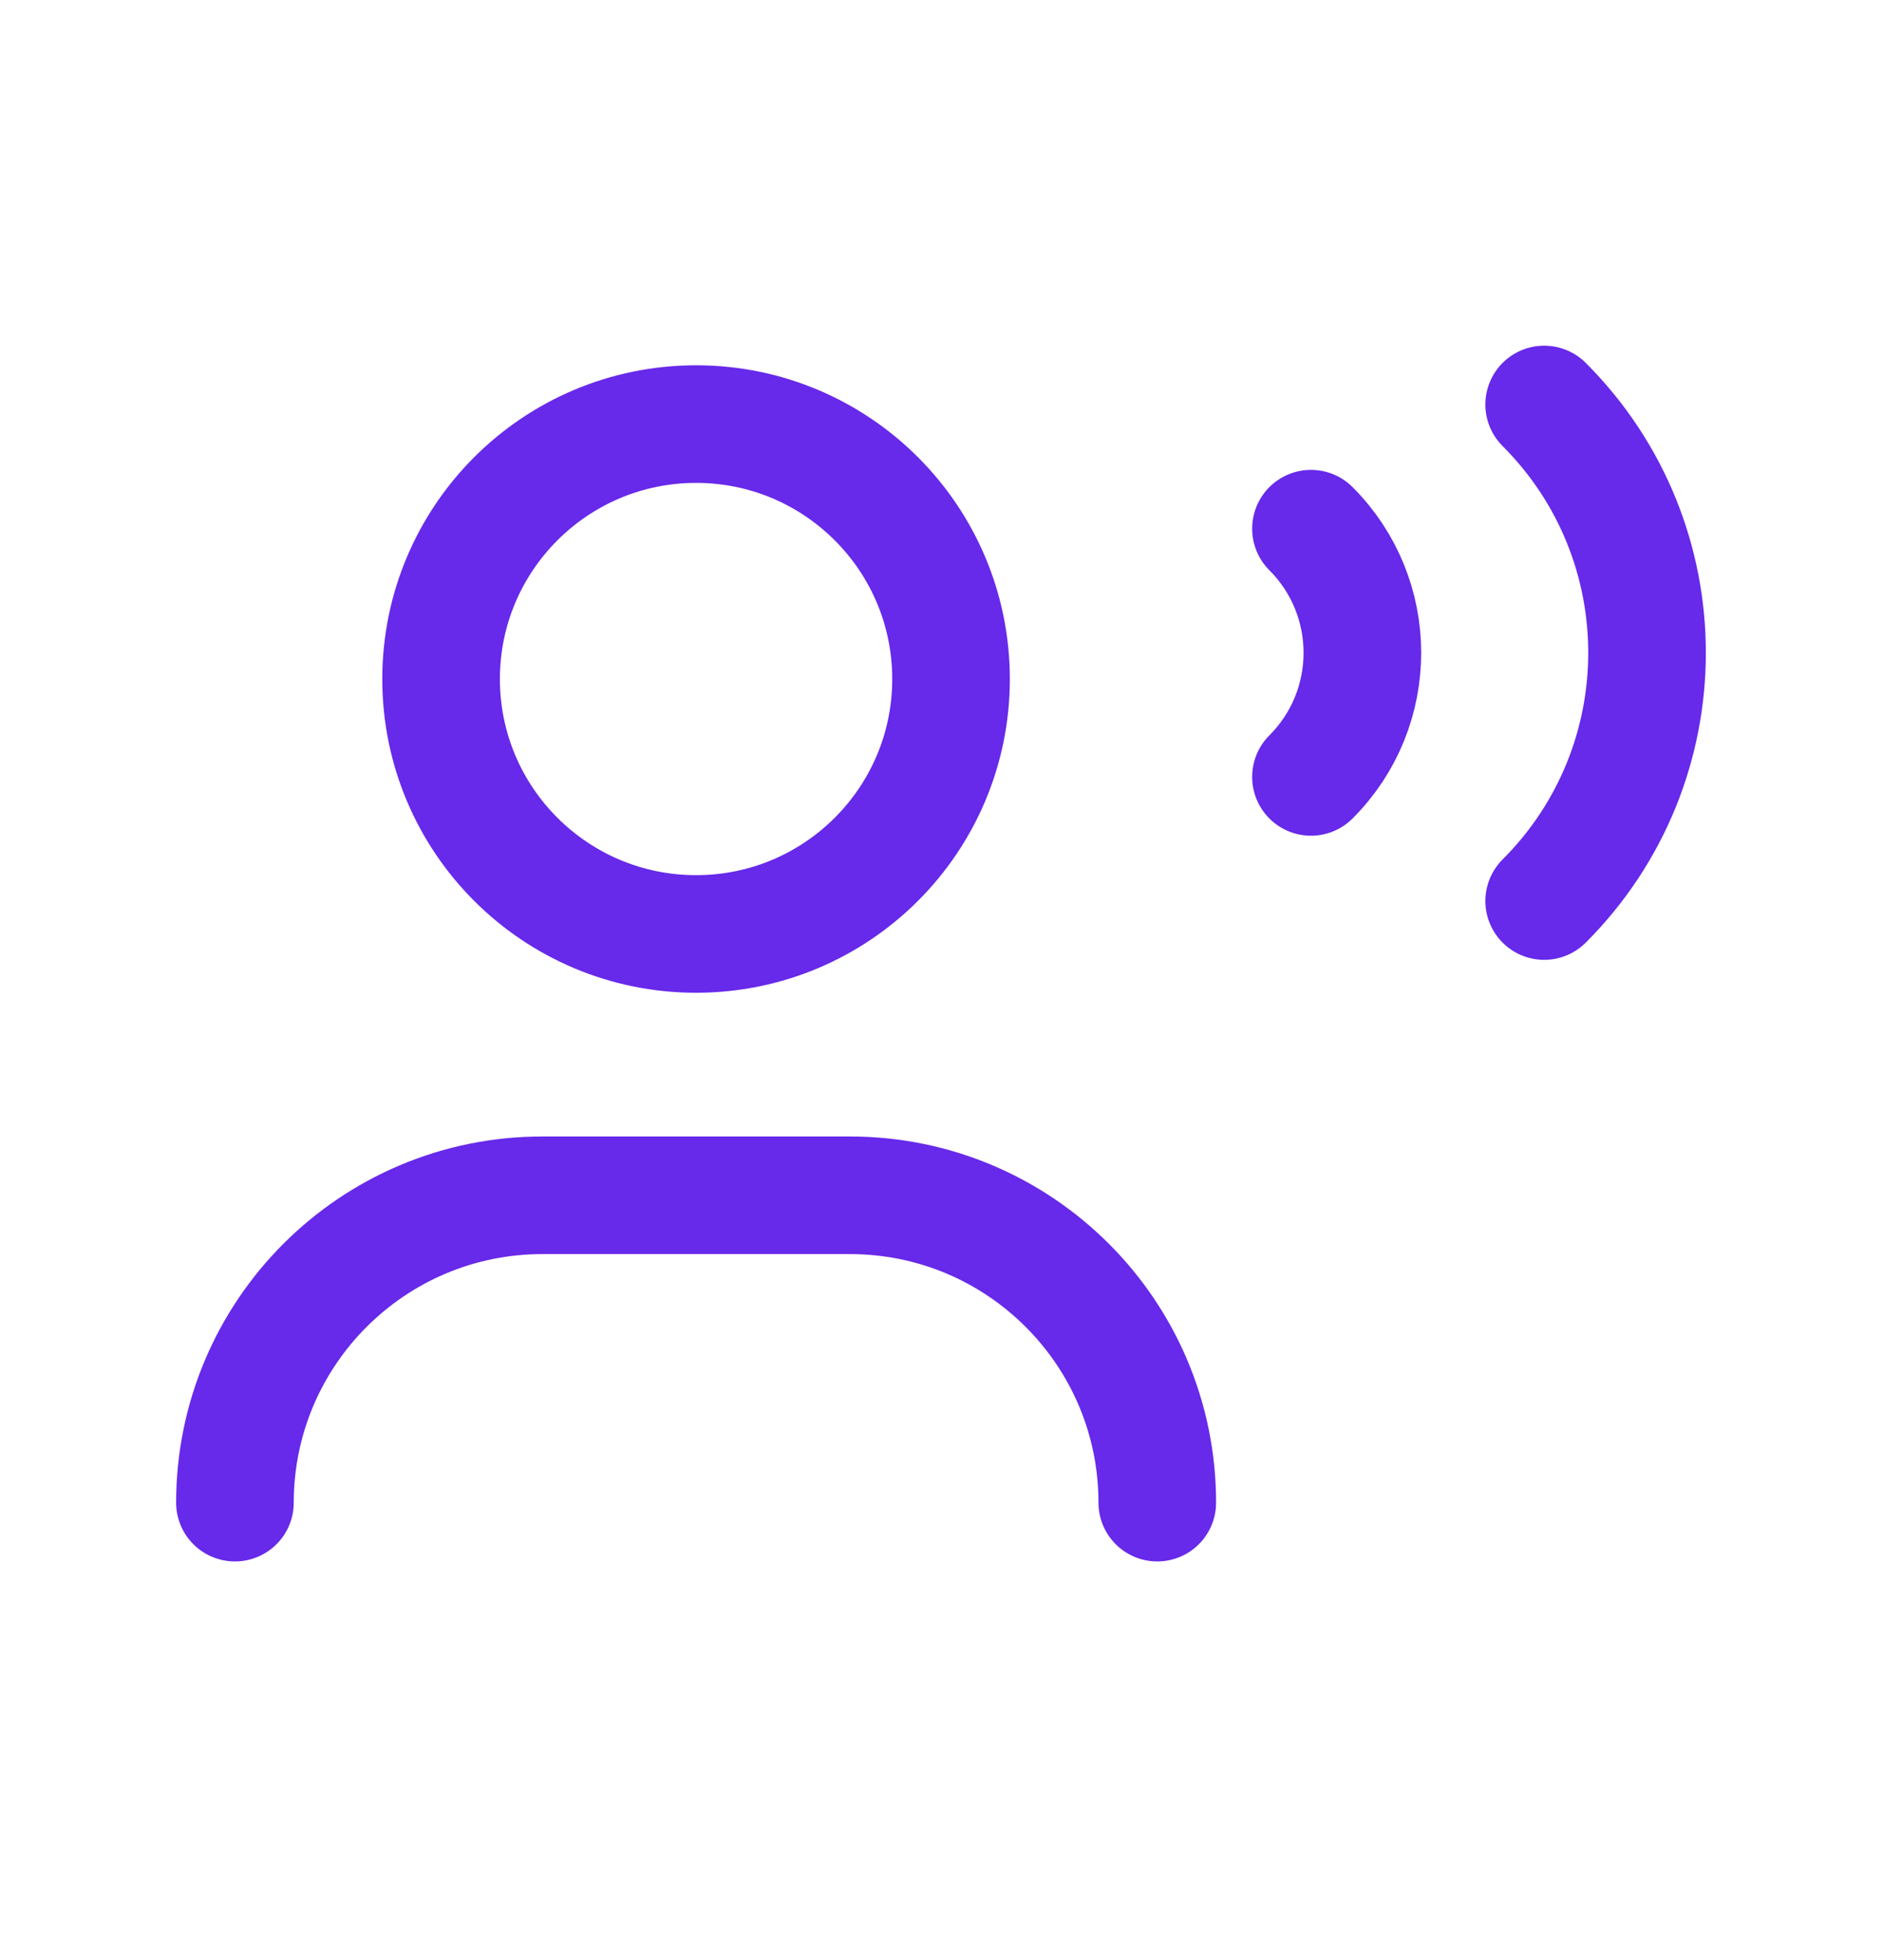
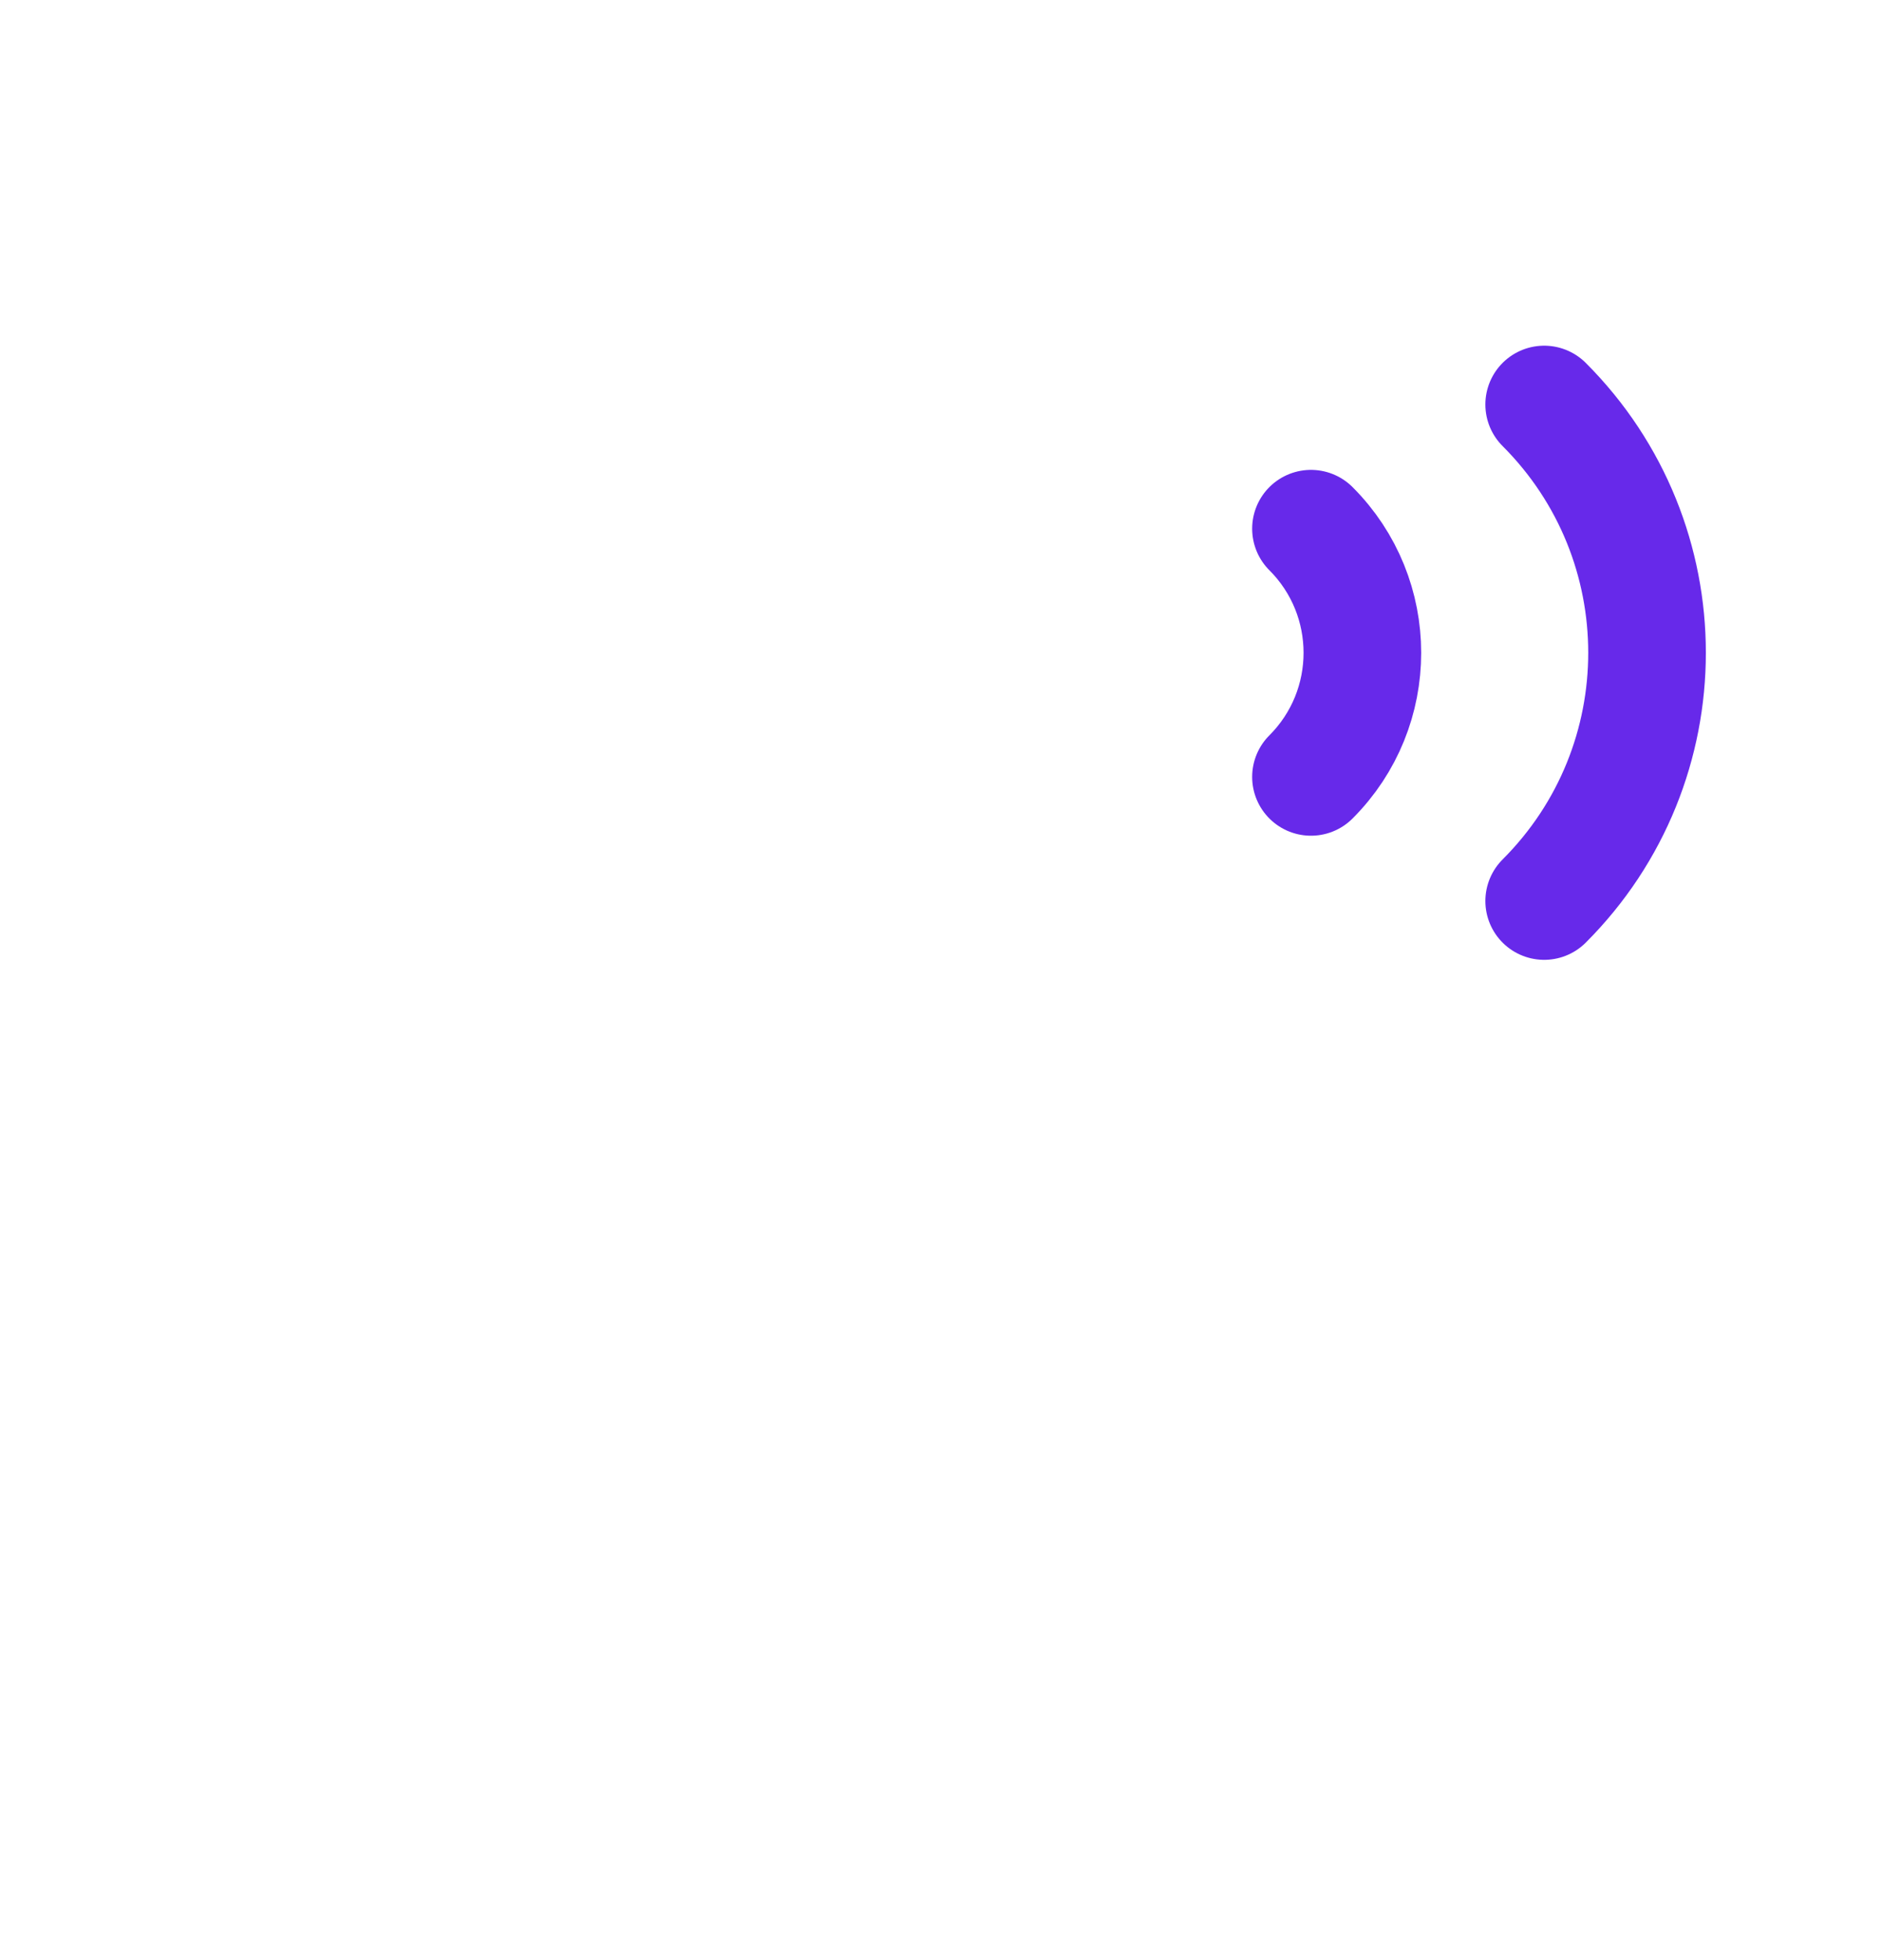
<svg xmlns="http://www.w3.org/2000/svg" width="24" height="25" viewBox="0 0 24 25" fill="none">
-   <path d="M2.996 19.165V19.165C2.997 17 4.752 15.245 6.917 15.245H10.838C13.003 15.245 14.758 17 14.758 19.165V19.165" stroke="#6729EA" stroke-width="1.5" stroke-linecap="round" stroke-linejoin="round" />
  <path d="M19.692 5.159C21.441 6.908 21.441 9.743 19.692 11.492" stroke="#6729EA" stroke-width="1.5" stroke-linecap="round" stroke-linejoin="round" />
  <path d="M16.718 6.743C17.592 7.617 17.592 9.035 16.718 9.909" stroke="#6729EA" stroke-width="1.5" stroke-linecap="round" stroke-linejoin="round" />
-   <path fill-rule="evenodd" clip-rule="evenodd" d="M8.877 11.912C10.672 11.912 12.128 10.457 12.128 8.661C12.128 6.865 10.672 5.409 8.877 5.409C7.081 5.409 5.625 6.865 5.625 8.661C5.625 10.457 7.081 11.912 8.877 11.912Z" stroke="#6729EA" stroke-width="1.5" stroke-linecap="round" stroke-linejoin="round" />
</svg>